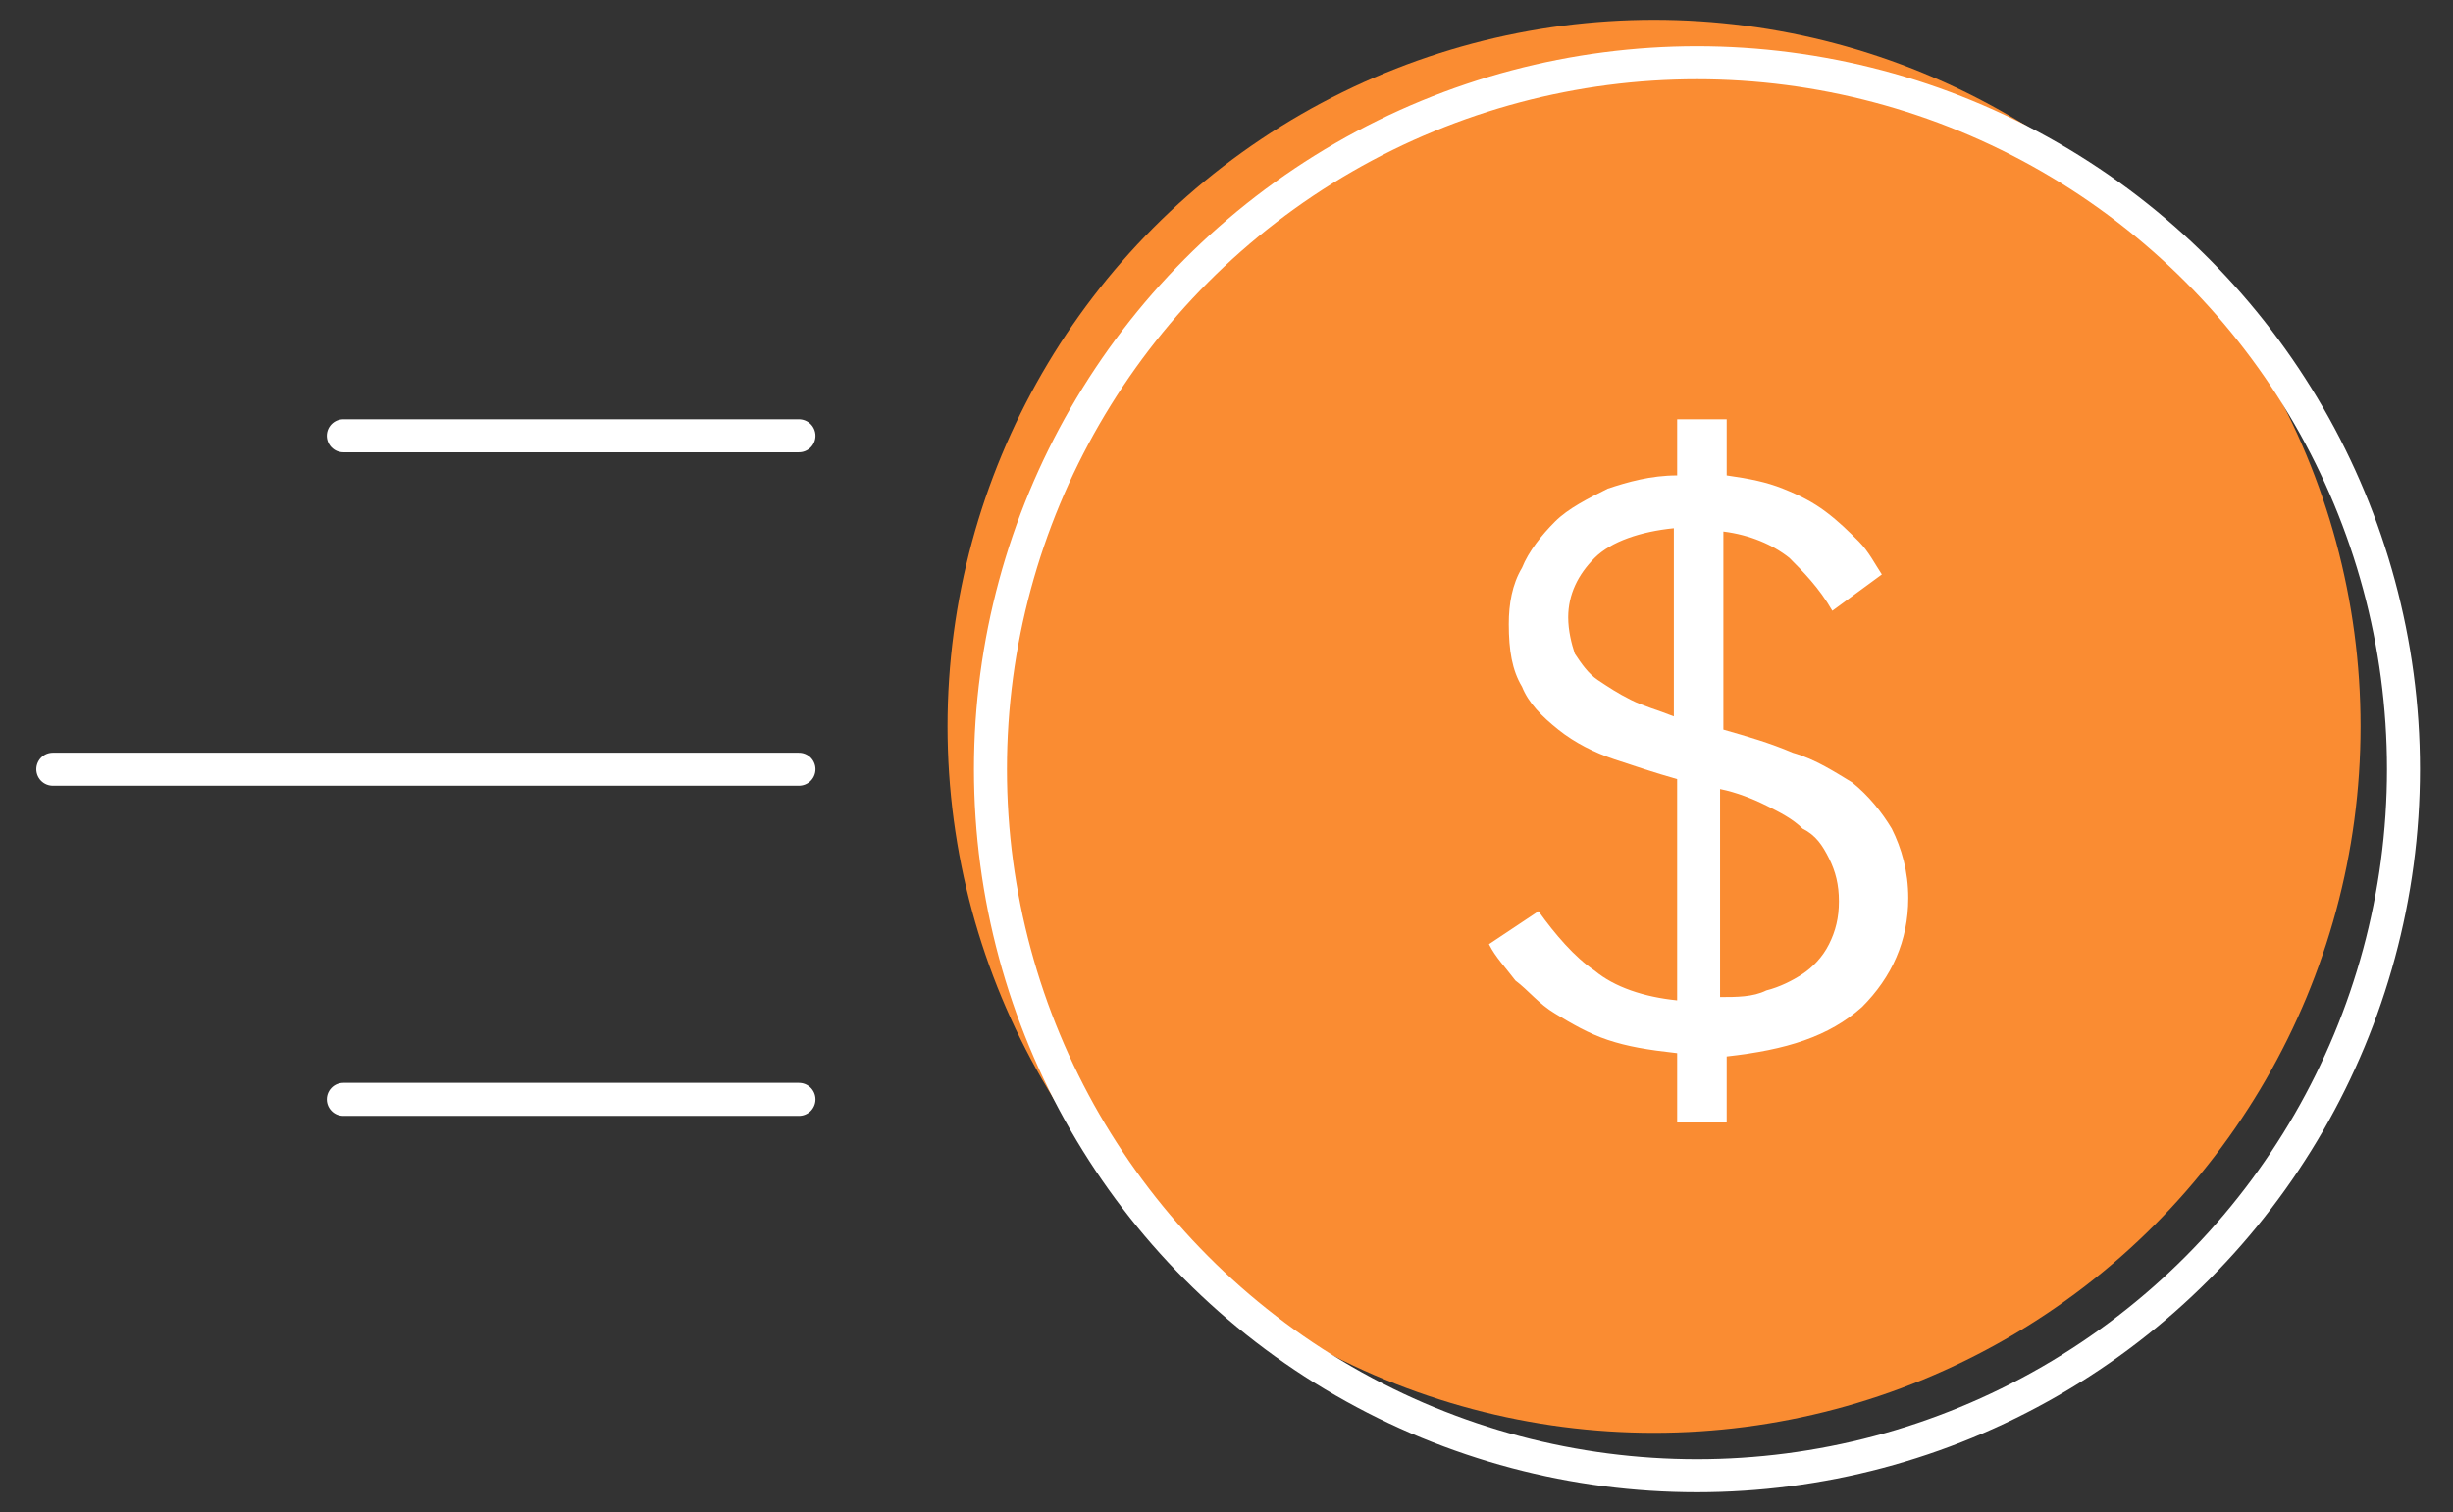
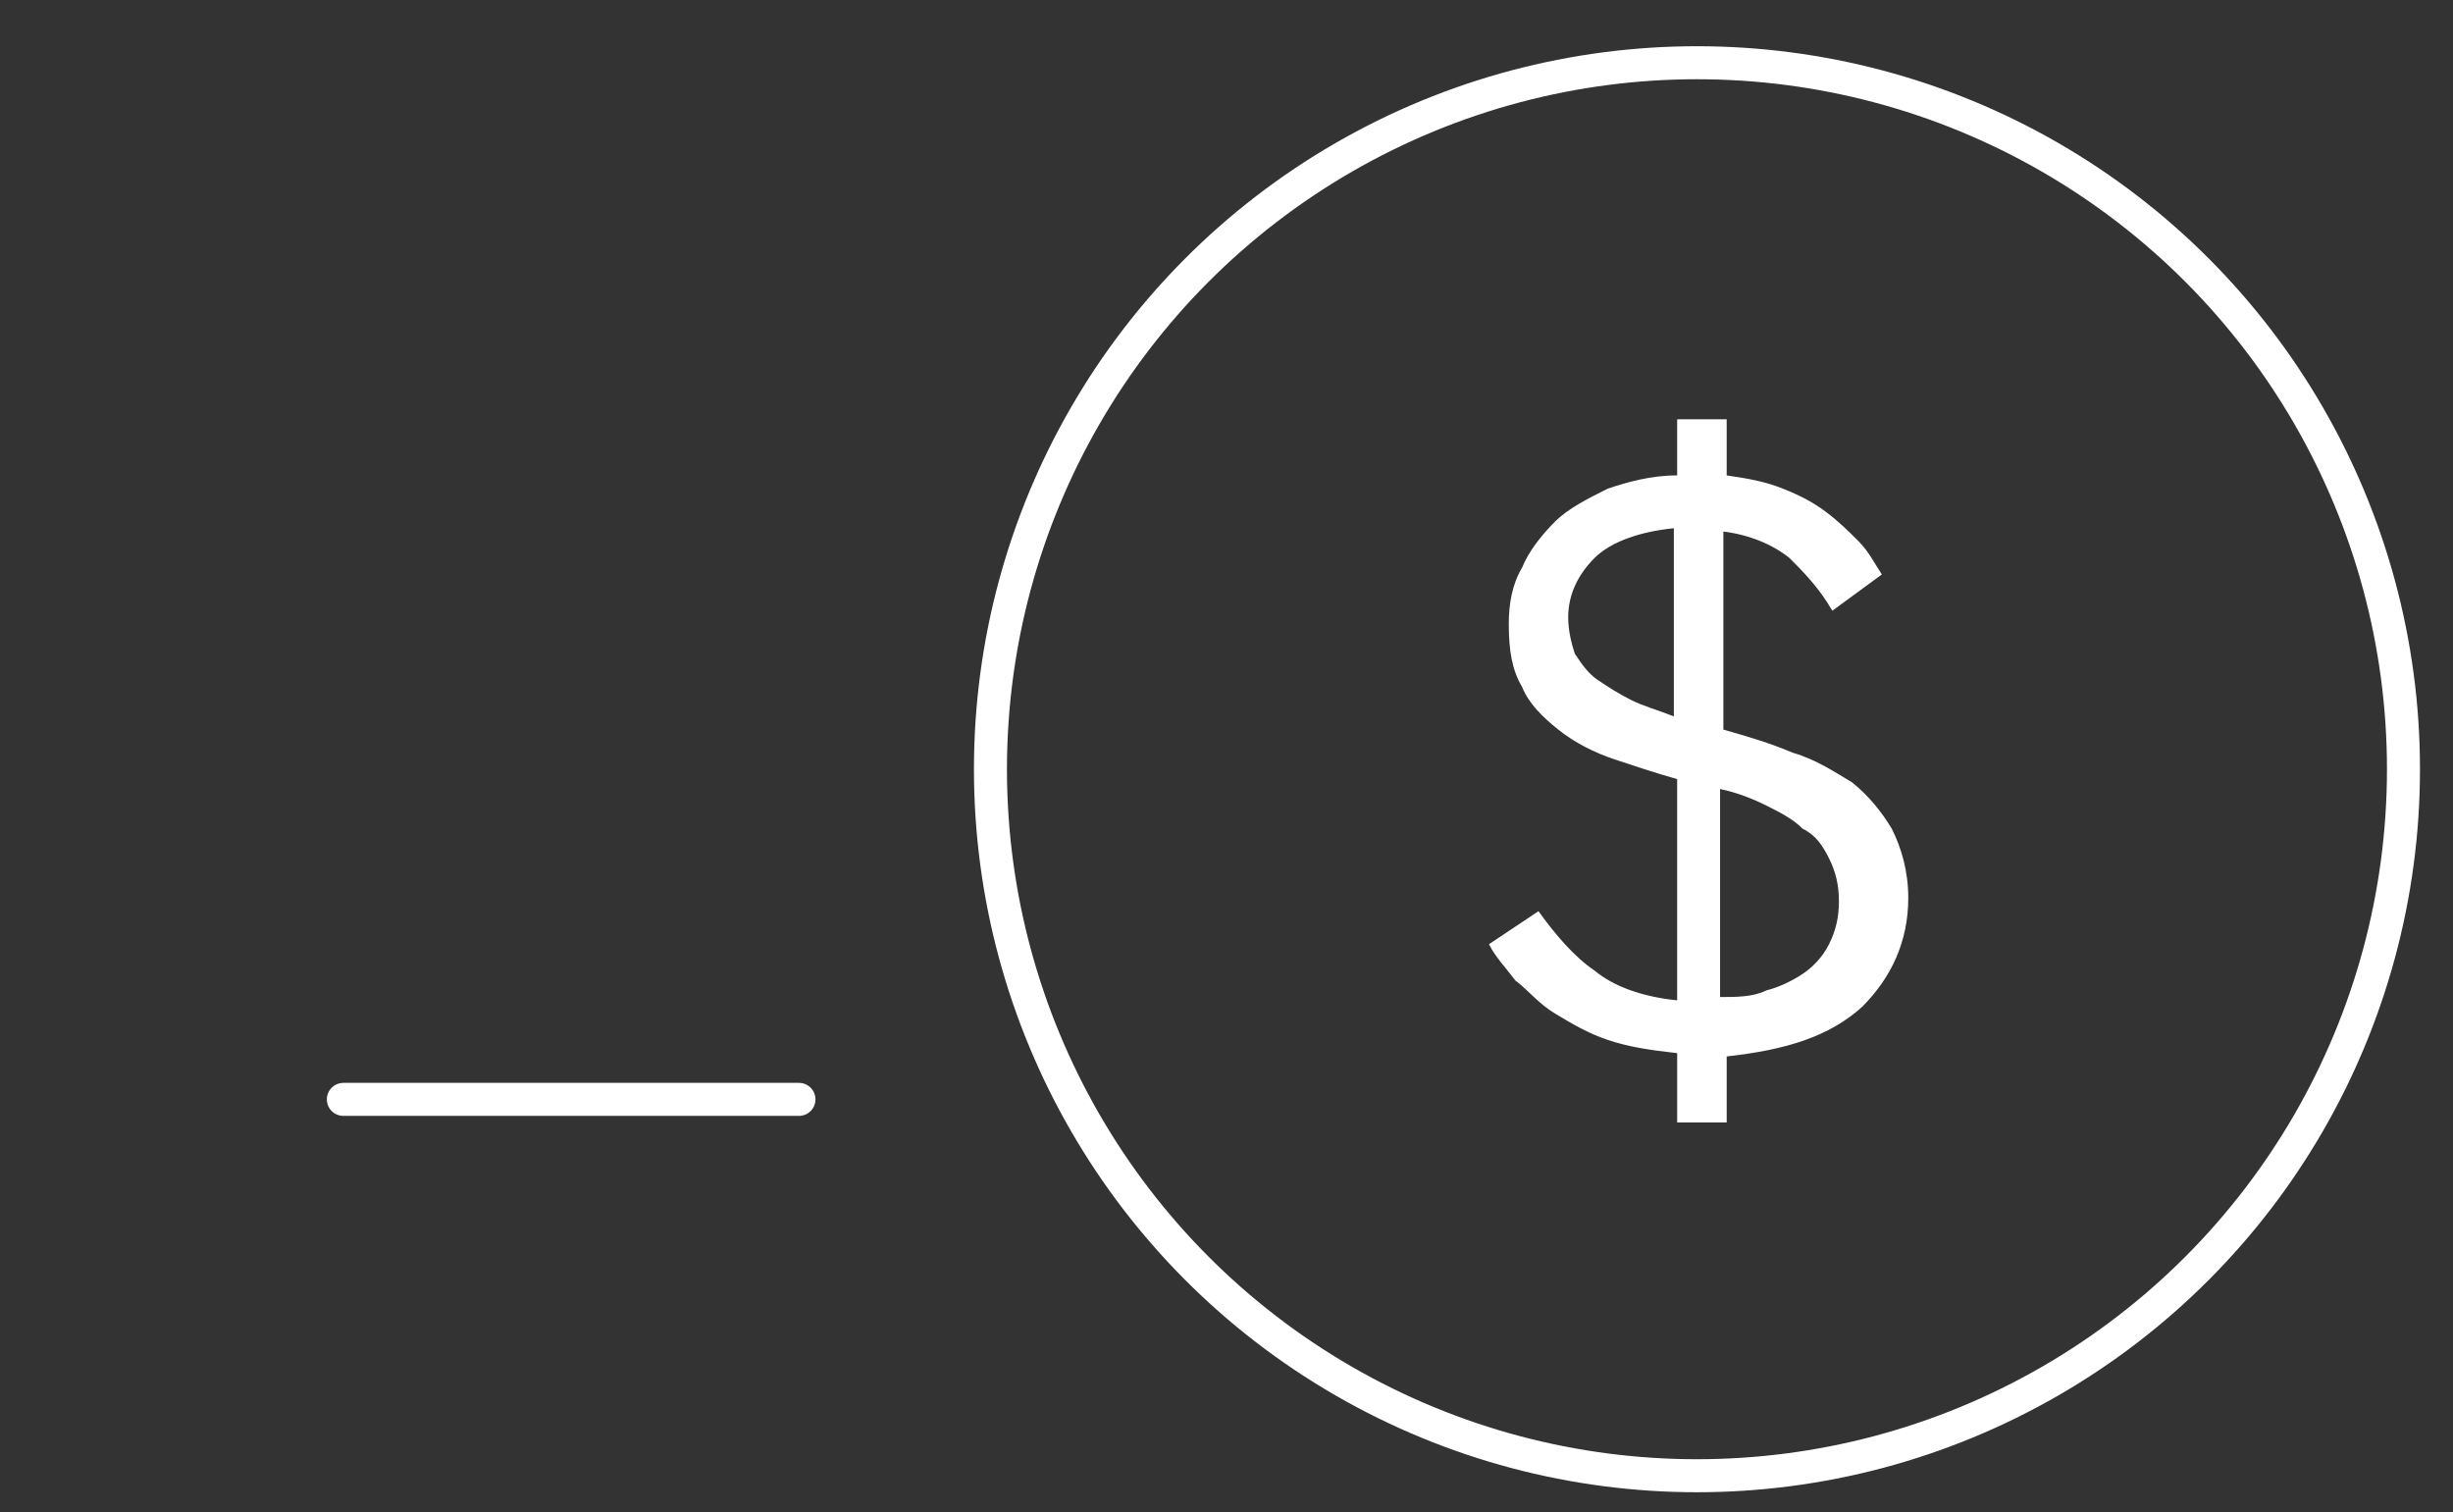
<svg xmlns="http://www.w3.org/2000/svg" version="1.1" id="Layer_1" x="0px" y="0px" viewBox="0 0 74.3 45.8" style="enable-background:new 0 0 74.3 45.8;" xml:space="preserve">
  <rect x="0" y="0" width="74.3" height="45.8" fill="#333333" stroke="none" />
  <style type="text/css">
	.st0{fill:#FA8C32;}
	.st1{fill:none;stroke:#FFFFFF;stroke-linejoin:round;stroke-miterlimit:10;}
	.st2{fill:#FFFFFF;}
	.st3{fill:none;stroke:#FFFFFF;stroke-linecap:round;stroke-linejoin:round;stroke-miterlimit:10;}
</style>
  <g id="ICONS">
    <g>
-       <circle class="st0" cx="50.1" cy="22" r="21.4" />
      <circle class="st1" cx="51.4" cy="23.3" r="21.4" />
      <g>
        <path class="st2" d="M48.7,31.5c-0.6-0.2-1.1-0.5-1.6-0.8s-0.8-0.7-1.2-1c-0.3-0.4-0.6-0.7-0.8-1.1l1.5-1     c0.5,0.7,1.1,1.4,1.7,1.8c0.6,0.5,1.5,0.8,2.5,0.9v-6.7c-0.7-0.2-1.3-0.4-1.9-0.6c-0.6-0.2-1.2-0.5-1.7-0.9s-0.9-0.8-1.1-1.3     c-0.3-0.5-0.4-1.1-0.4-1.9c0-0.6,0.1-1.2,0.4-1.7c0.2-0.5,0.6-1,1-1.4s1-0.7,1.6-1c0.6-0.2,1.3-0.4,2.1-0.4v-1.7h1.5v1.7     c0.7,0.1,1.2,0.2,1.7,0.4s0.9,0.4,1.3,0.7c0.4,0.3,0.7,0.6,1,0.9c0.3,0.3,0.5,0.7,0.7,1l-1.5,1.1c-0.4-0.7-0.9-1.2-1.3-1.6     c-0.5-0.4-1.2-0.7-2-0.8v6c0.7,0.2,1.4,0.4,2.1,0.7c0.7,0.2,1.3,0.6,1.8,0.9c0.5,0.4,0.9,0.9,1.2,1.4c0.3,0.6,0.5,1.3,0.5,2.1     c0,1.3-0.5,2.4-1.4,3.3c-1,0.9-2.3,1.3-4.1,1.5v2h-1.5v-2.1C49.9,31.8,49.3,31.7,48.7,31.5z M48.3,16.9c-0.5,0.5-0.8,1.1-0.8,1.8     c0,0.4,0.1,0.8,0.2,1.1c0.2,0.3,0.4,0.6,0.7,0.8c0.3,0.2,0.6,0.4,1,0.6s0.8,0.3,1.3,0.5V16C49.7,16.1,48.8,16.4,48.3,16.9z      M53.5,30c0.4-0.1,0.8-0.3,1.1-0.5s0.6-0.5,0.8-0.9s0.3-0.8,0.3-1.3s-0.1-0.9-0.3-1.3s-0.4-0.7-0.8-0.9c-0.3-0.3-0.7-0.5-1.1-0.7     c-0.4-0.2-0.9-0.4-1.4-0.5v6.3C52.6,30.2,53.1,30.2,53.5,30z" />
      </g>
      <g>
-         <path class="st3" d="M10.4,13.2h13.8" />
-         <path class="st3" d="M1.6,23.3h22.6" />
        <path class="st3" d="M10.4,33.3h13.8" />
      </g>
    </g>
  </g>
</svg>